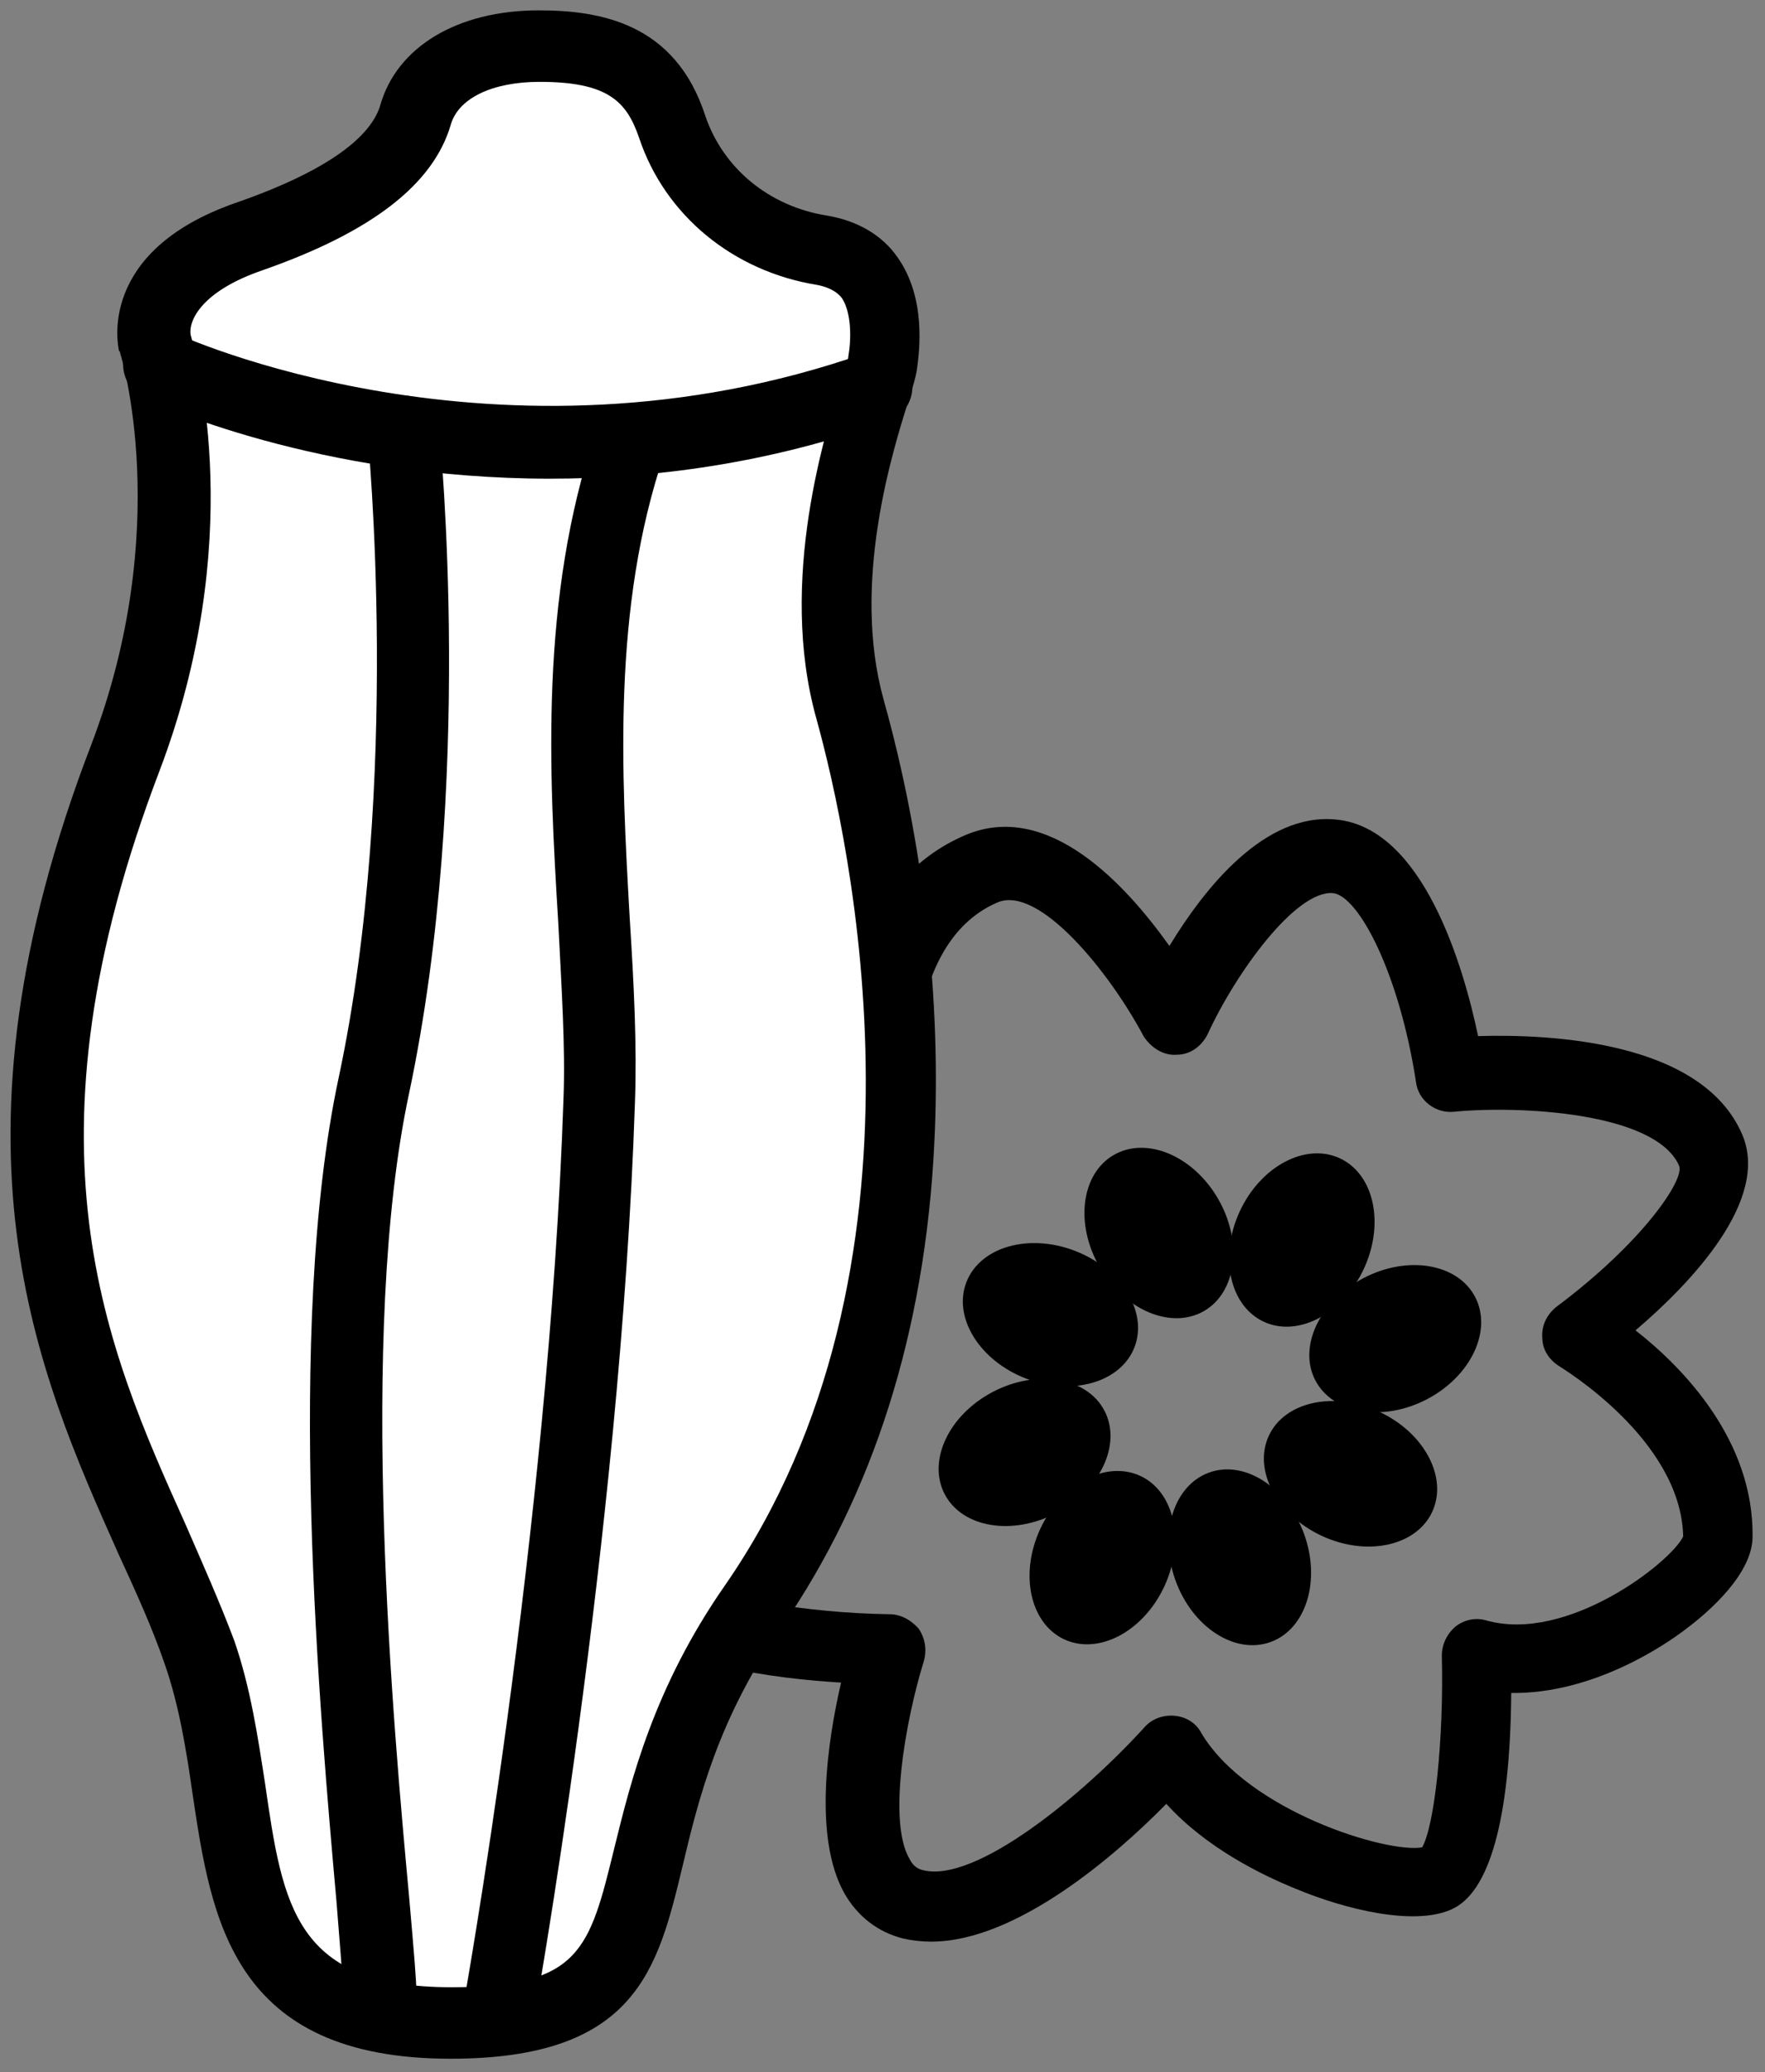
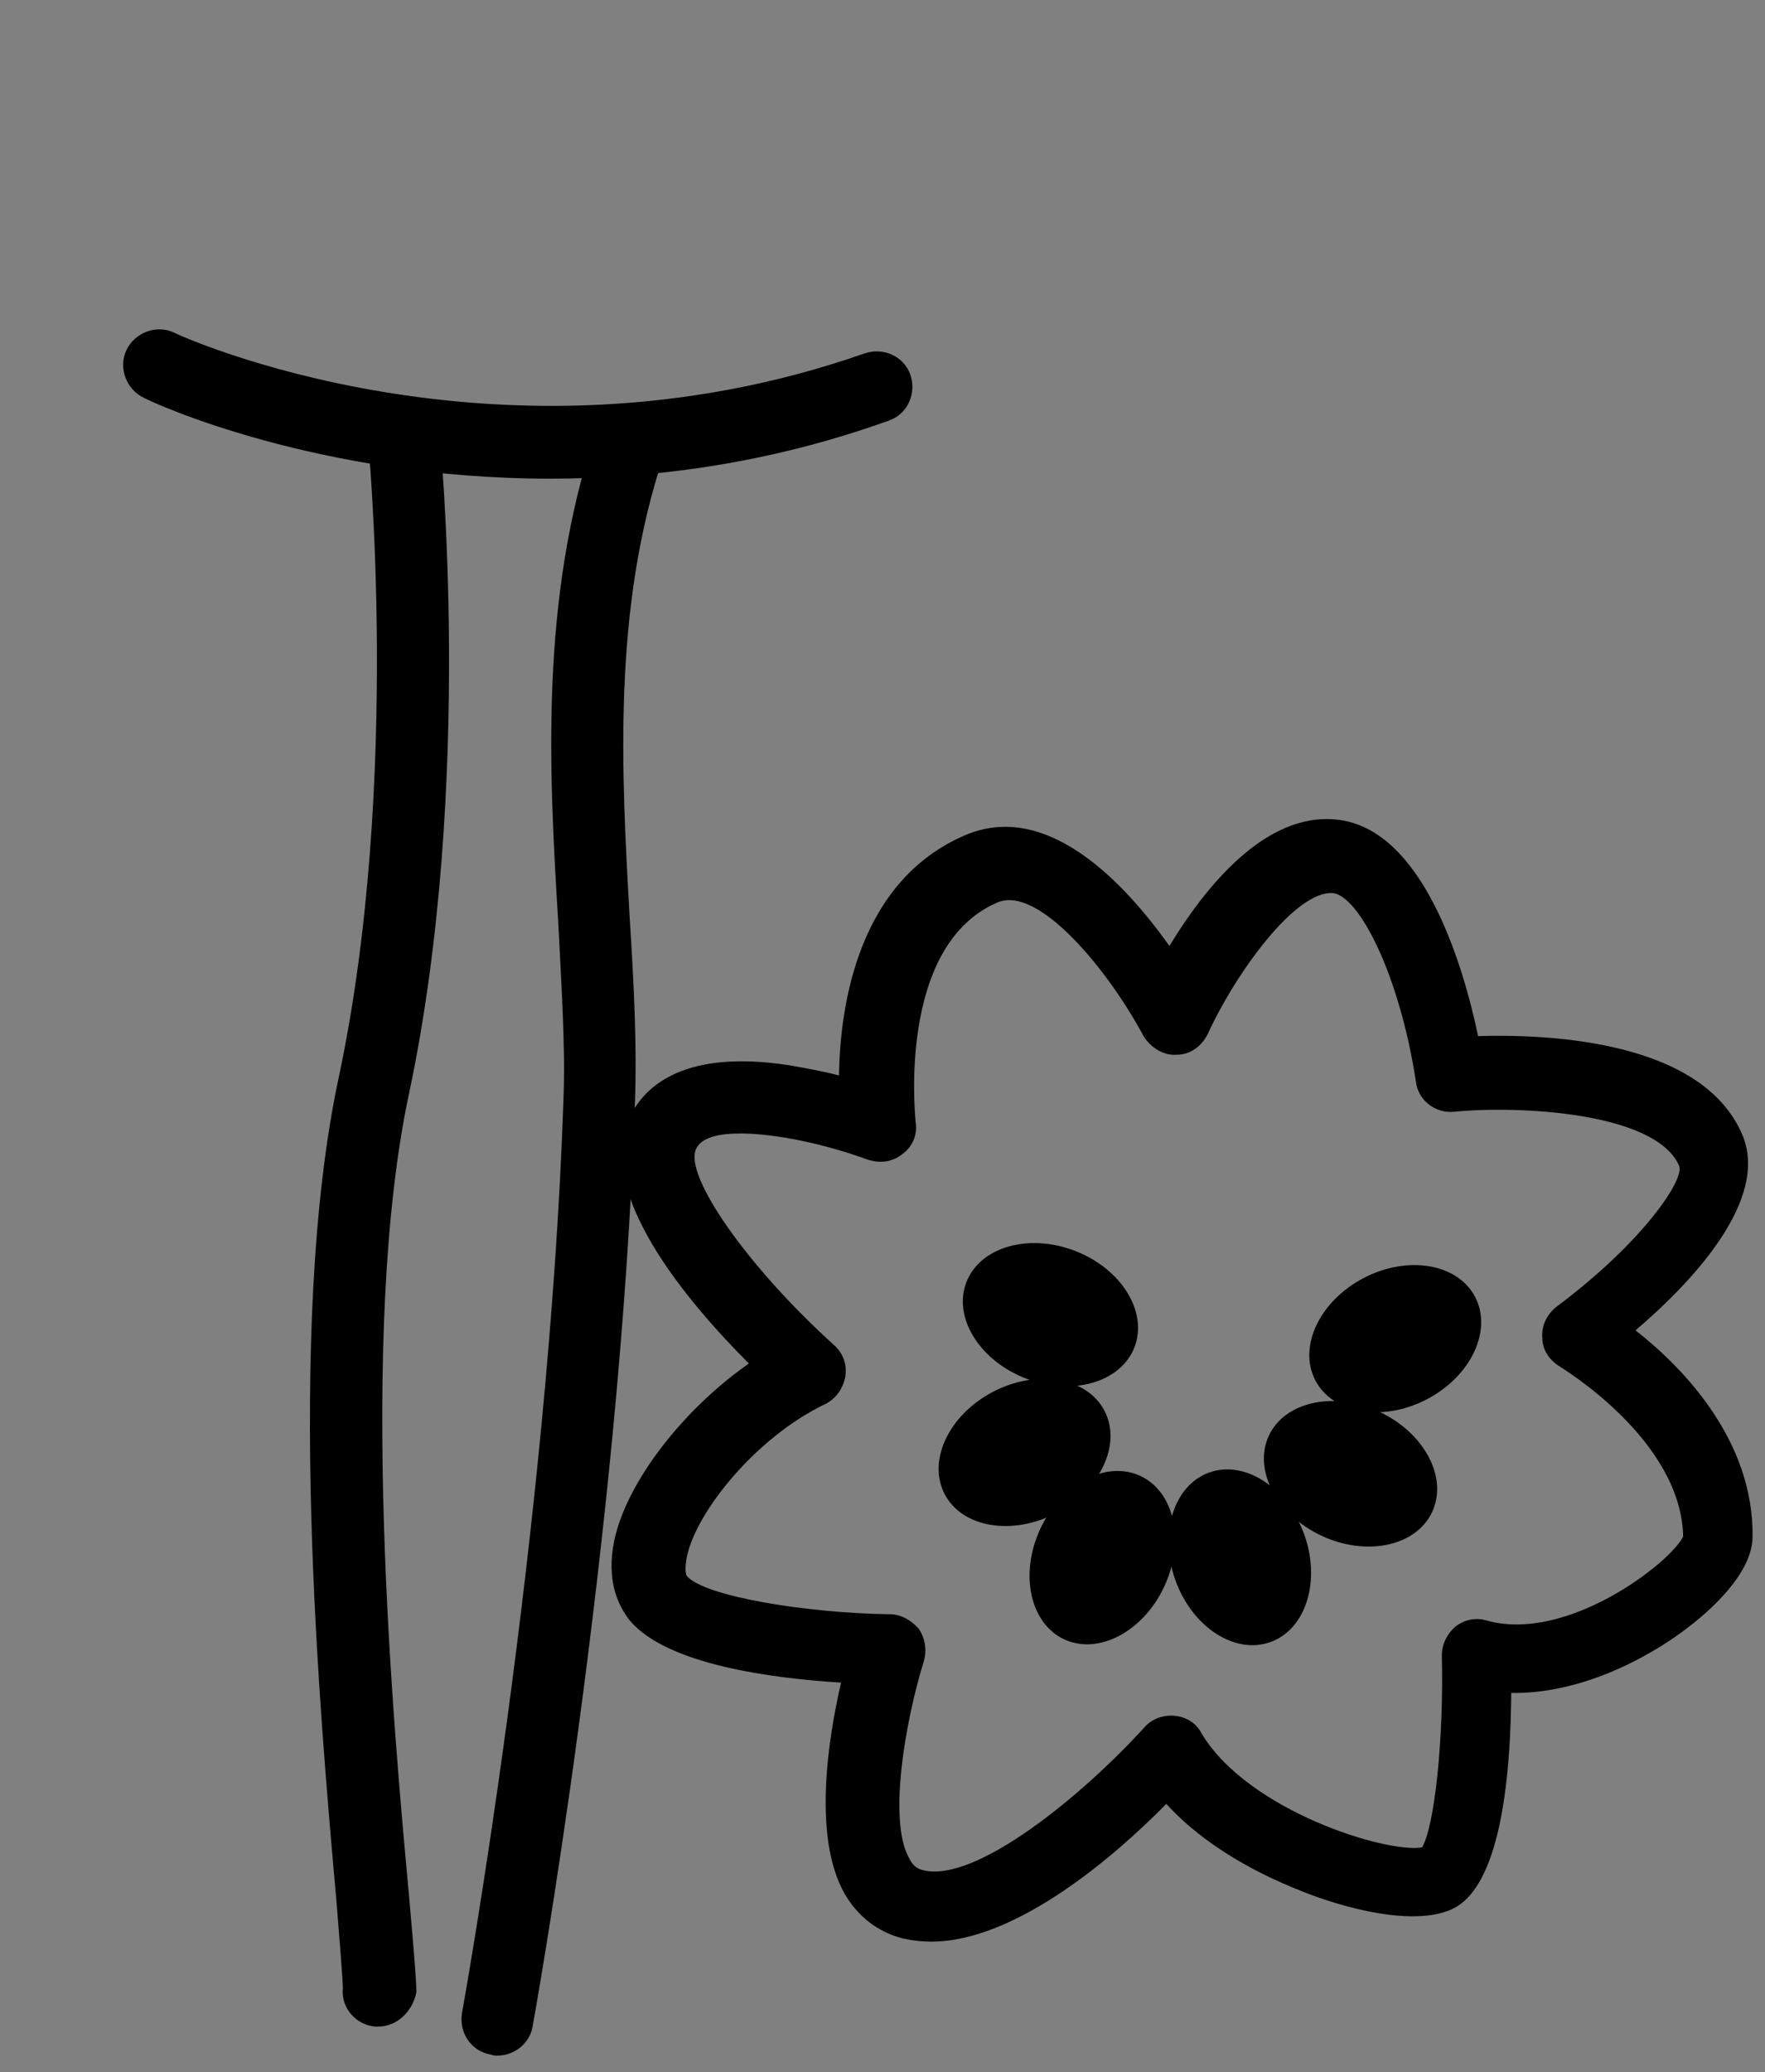
<svg xmlns="http://www.w3.org/2000/svg" viewBox="0 0 170.4 200" version="1.1" style="enable-background:new 0 0 170.4 200" y="0" x="0" id="Layer_1" xml:space="preserve">
  <rect x="0" y="0" width="170.4" height="200" fill="#808080" stroke="none" />
  <style type="text/css">.st0{fill:#fff}</style>
  <g>
    <path d="M89.9 187.4c-.9 0-1.8-.1-2.7-.3-2.4-.6-4.4-2.1-5.7-4.4-3-5.4-1.6-14.7-.3-20.3-6.5-.4-16.8-1.7-20.4-6-1.1-1.4-2.3-3.8-1.5-7.7 1.2-5.7 6.7-12.7 13-17.1-5.9-5.9-15-16.6-11.5-23.8 1.5-3.1 5.4-6.5 15.3-5 1.7.3 3.4.6 4.9 1 .1-6.9 1.9-18.8 12.2-23.2 8-3.4 15.5 4.8 19.7 10.7 3.4-5.6 9.2-12.9 16.1-12.2 8.4.8 12.3 14.2 13.7 20.9 6.8-.2 21.6.4 25.5 9.5 2.7 6.3-4.9 14.3-10.3 18.9 4.6 3.6 11.4 10.6 11.3 19.9 0 3.5-4 7.1-6.4 8.9-2.2 1.7-9.1 6.3-16.9 6.2-.1 12.2-2.1 19.3-5.8 20.9-3.6 1.6-10.2 0-15-2-3.2-1.3-8.6-3.9-12.5-8.2-4.9 5-14.5 13.3-22.7 13.3zm-18.4-78c-2.2 0-3.8.4-4.3 1.5-1.2 2.6 5.1 11.5 13.3 18.9.9.8 1.3 1.9 1.1 3.1-.2 1.1-.9 2.1-1.9 2.6-6.7 3.2-12.5 10.4-13.4 14.8-.2 1.1-.1 1.6 0 1.8 1.7 2 11.7 3.6 19.6 3.7 1.1 0 2.1.6 2.8 1.4.6.9.8 2 .5 3.1-1.8 5.8-3.5 15.5-1.4 19.1.4.8.9 1 1.3 1.1 5.1 1.3 15.5-7.3 21.4-13.8.7-.8 1.8-1.2 2.9-1.1 1.1.1 2.1.7 2.6 1.7 4.5 7.5 17.9 11.6 21.3 11 1.2-2.1 2.1-10.4 1.9-18.5 0-1.1.5-2.1 1.3-2.8.9-.7 2-.9 3-.6 7.8 2.2 17.8-5.6 19-8.1-.2-9.4-11.8-16.3-11.9-16.4-1-.6-1.7-1.6-1.7-2.8-.1-1.2.5-2.3 1.4-3 8.3-6.2 12.4-12.3 11.8-13.6-2.3-5.2-15.6-5.8-21.7-5.2-1.8.2-3.5-1.1-3.7-2.9-1.6-10.4-5.5-17.9-8-18.2-3.6-.3-9.4 7.7-12.1 13.6-.6 1.2-1.7 2-3 2-1.3.1-2.5-.7-3.2-1.8-3.3-6.2-10.1-14.6-14.1-12.9-9.8 4.2-7.9 21-7.9 21.2.2 1.2-.3 2.4-1.3 3.1-1 .8-2.2.9-3.4.5-3.8-1.4-8.7-2.5-12.2-2.5zm65.5 68.9zm25.5-30.4z" />
    <g>
-       <ellipse transform="rotate(-30.094 111.899 119.034)" ry="8.7" rx="6.6" cy="119" cx="111.9" />
-       <ellipse transform="rotate(-64.982 125.678 119.704)" ry="6.6" rx="8.7" cy="119.7" cx="125.7" />
      <ellipse transform="rotate(-27.57 134.708 129.198)" ry="6.6" rx="8.7" cy="129.2" cx="134.7" />
      <ellipse transform="rotate(-64.982 130.428 142.236)" ry="8.7" rx="6.6" cy="142.2" cx="130.4" />
      <ellipse transform="rotate(-19.999 119.71 150.313)" ry="8.7" rx="6.6" cy="150.3" cx="119.7" />
      <ellipse transform="rotate(-64.982 106.44 150.303)" ry="6.6" rx="8.7" cy="150.3" cx="106.4" />
      <ellipse transform="rotate(-27.57 98.878 140.16)" ry="6.6" rx="8.7" cy="140.2" cx="98.9" />
      <ellipse transform="rotate(-68.839 101.398 126.884)" ry="8.7" rx="6.6" cy="126.9" cx="101.4" />
    </g>
    <g>
-       <path class="st0" d="M15 33.1s-1.6-6.5 9-10.2 14.9-7.8 16-11.7 5.4-6.7 12-6.7 10.8 1.7 12.9 7.8c2 6.1 7.4 10.8 14.4 11.9 7 1.1 6.3 8.5 5.9 11-.5 2.4-7.2 18.7-3.2 33.3 6.4 23 9.5 59.5-9.3 86.6-16.5 23.8-4.1 40.3-29.2 40.3-24.8 0-18.6-19.8-24.3-35.8-7.1-20-24.6-40.6-7.1-86.3C20.7 50.7 15 33.1 15 33.1z" />
-       <path d="M43.5 198.7c-21.1 0-23.1-13.5-24.9-25.5-.6-4.2-1.3-8.6-2.7-12.6-1.2-3.5-2.8-7-4.5-10.7-7.8-17.5-17.5-39.2-2.6-78 8-20.9 2.9-37.6 2.8-37.8 0-.1 0-.2-.1-.2-.1-.4-2.2-9.6 11.2-14.3 10.4-3.6 13.3-7.1 14-9.4C38.3 4.5 44.2 1 52 1c5.9 0 13.2 1.2 16.1 10.2 1.7 5 6.1 8.7 11.7 9.6 3 .5 5.4 1.9 6.9 4.1 2.7 3.9 2.1 8.9 1.8 10.9-.1.6-.3 1.3-.7 2.6-1.7 5.3-5.6 17.9-2.5 29.1 3.9 13.9 5.6 29.1 4.9 42.9-.9 18.2-5.9 33.8-14.7 46.6-6.2 8.9-8.1 16.8-9.6 23.1-2.4 10-4.5 18.6-22.4 18.6zM18.4 32.3c.7 2.5 5.4 20-3 42.1-13.8 36.2-5.2 55.6 2.5 72.7 1.7 3.9 3.3 7.5 4.7 11.2 1.6 4.6 2.3 9.4 3 13.9 1.7 11.8 2.9 19.6 18 19.6 12.4 0 13.3-3.6 15.7-13.4 1.6-6.5 3.8-15.5 10.7-25.4 21.2-30.6 12.1-71.8 8.8-83.7-3.7-13.3.9-27.7 2.6-33.1.2-.7.5-1.5.5-1.8.3-1.7.3-4.2-.6-5.6-.3-.4-.9-1-2.4-1.3-8.1-1.3-14.7-6.7-17.2-14.2-1.2-3.5-3-5.4-9.6-5.4-4.6 0-7.9 1.6-8.6 4.2-1.7 5.7-7.6 10.3-18.2 14-5.8 2-7.1 4.8-6.9 6.2z" />
-     </g>
+       </g>
    <path d="M53.1 46.2c-22.4 0-38.3-7.3-39.2-7.8-1.7-.8-2.5-2.9-1.7-4.6.8-1.7 2.9-2.5 4.6-1.7.3.2 31.3 14.4 66.7 2 1.8-.6 3.8.3 4.4 2.1.6 1.8-.3 3.8-2.1 4.4-11.7 4.2-22.9 5.6-32.7 5.6z" />
    <path d="M48 198.4c-.2 0-.4 0-.6-.1-1.9-.3-3.1-2.1-2.8-4 .1-.5 8.4-46.6 9.8-88.2.2-5.1-.2-10.9-.5-17-.9-14.7-1.8-31.3 3.6-47.4.6-1.8 2.6-2.8 4.4-2.2 1.8.6 2.8 2.6 2.2 4.4-5 14.8-4.1 30.7-3.3 44.8.4 6.3.7 12.2.5 17.7-1.4 42.2-9.8 88.8-9.9 89.3-.3 1.5-1.7 2.7-3.4 2.7zM36.5 195.6h-.2c-1.9-.1-3.4-1.8-3.2-3.7 0-.8-.3-4.4-.6-8.2-1.6-18-5-55.4.2-79.7 6.1-28.6 2.8-61.7 2.8-62-.2-1.9 1.2-3.6 3.1-3.8 1.9-.2 3.6 1.2 3.8 3.1.1 1.4 3.4 34.4-2.9 64.2-5 23.3-1.5 61.4 0 77.6.5 5.7.7 8.1.7 9.2-.4 1.9-1.9 3.3-3.7 3.3z" />
  </g>
</svg>